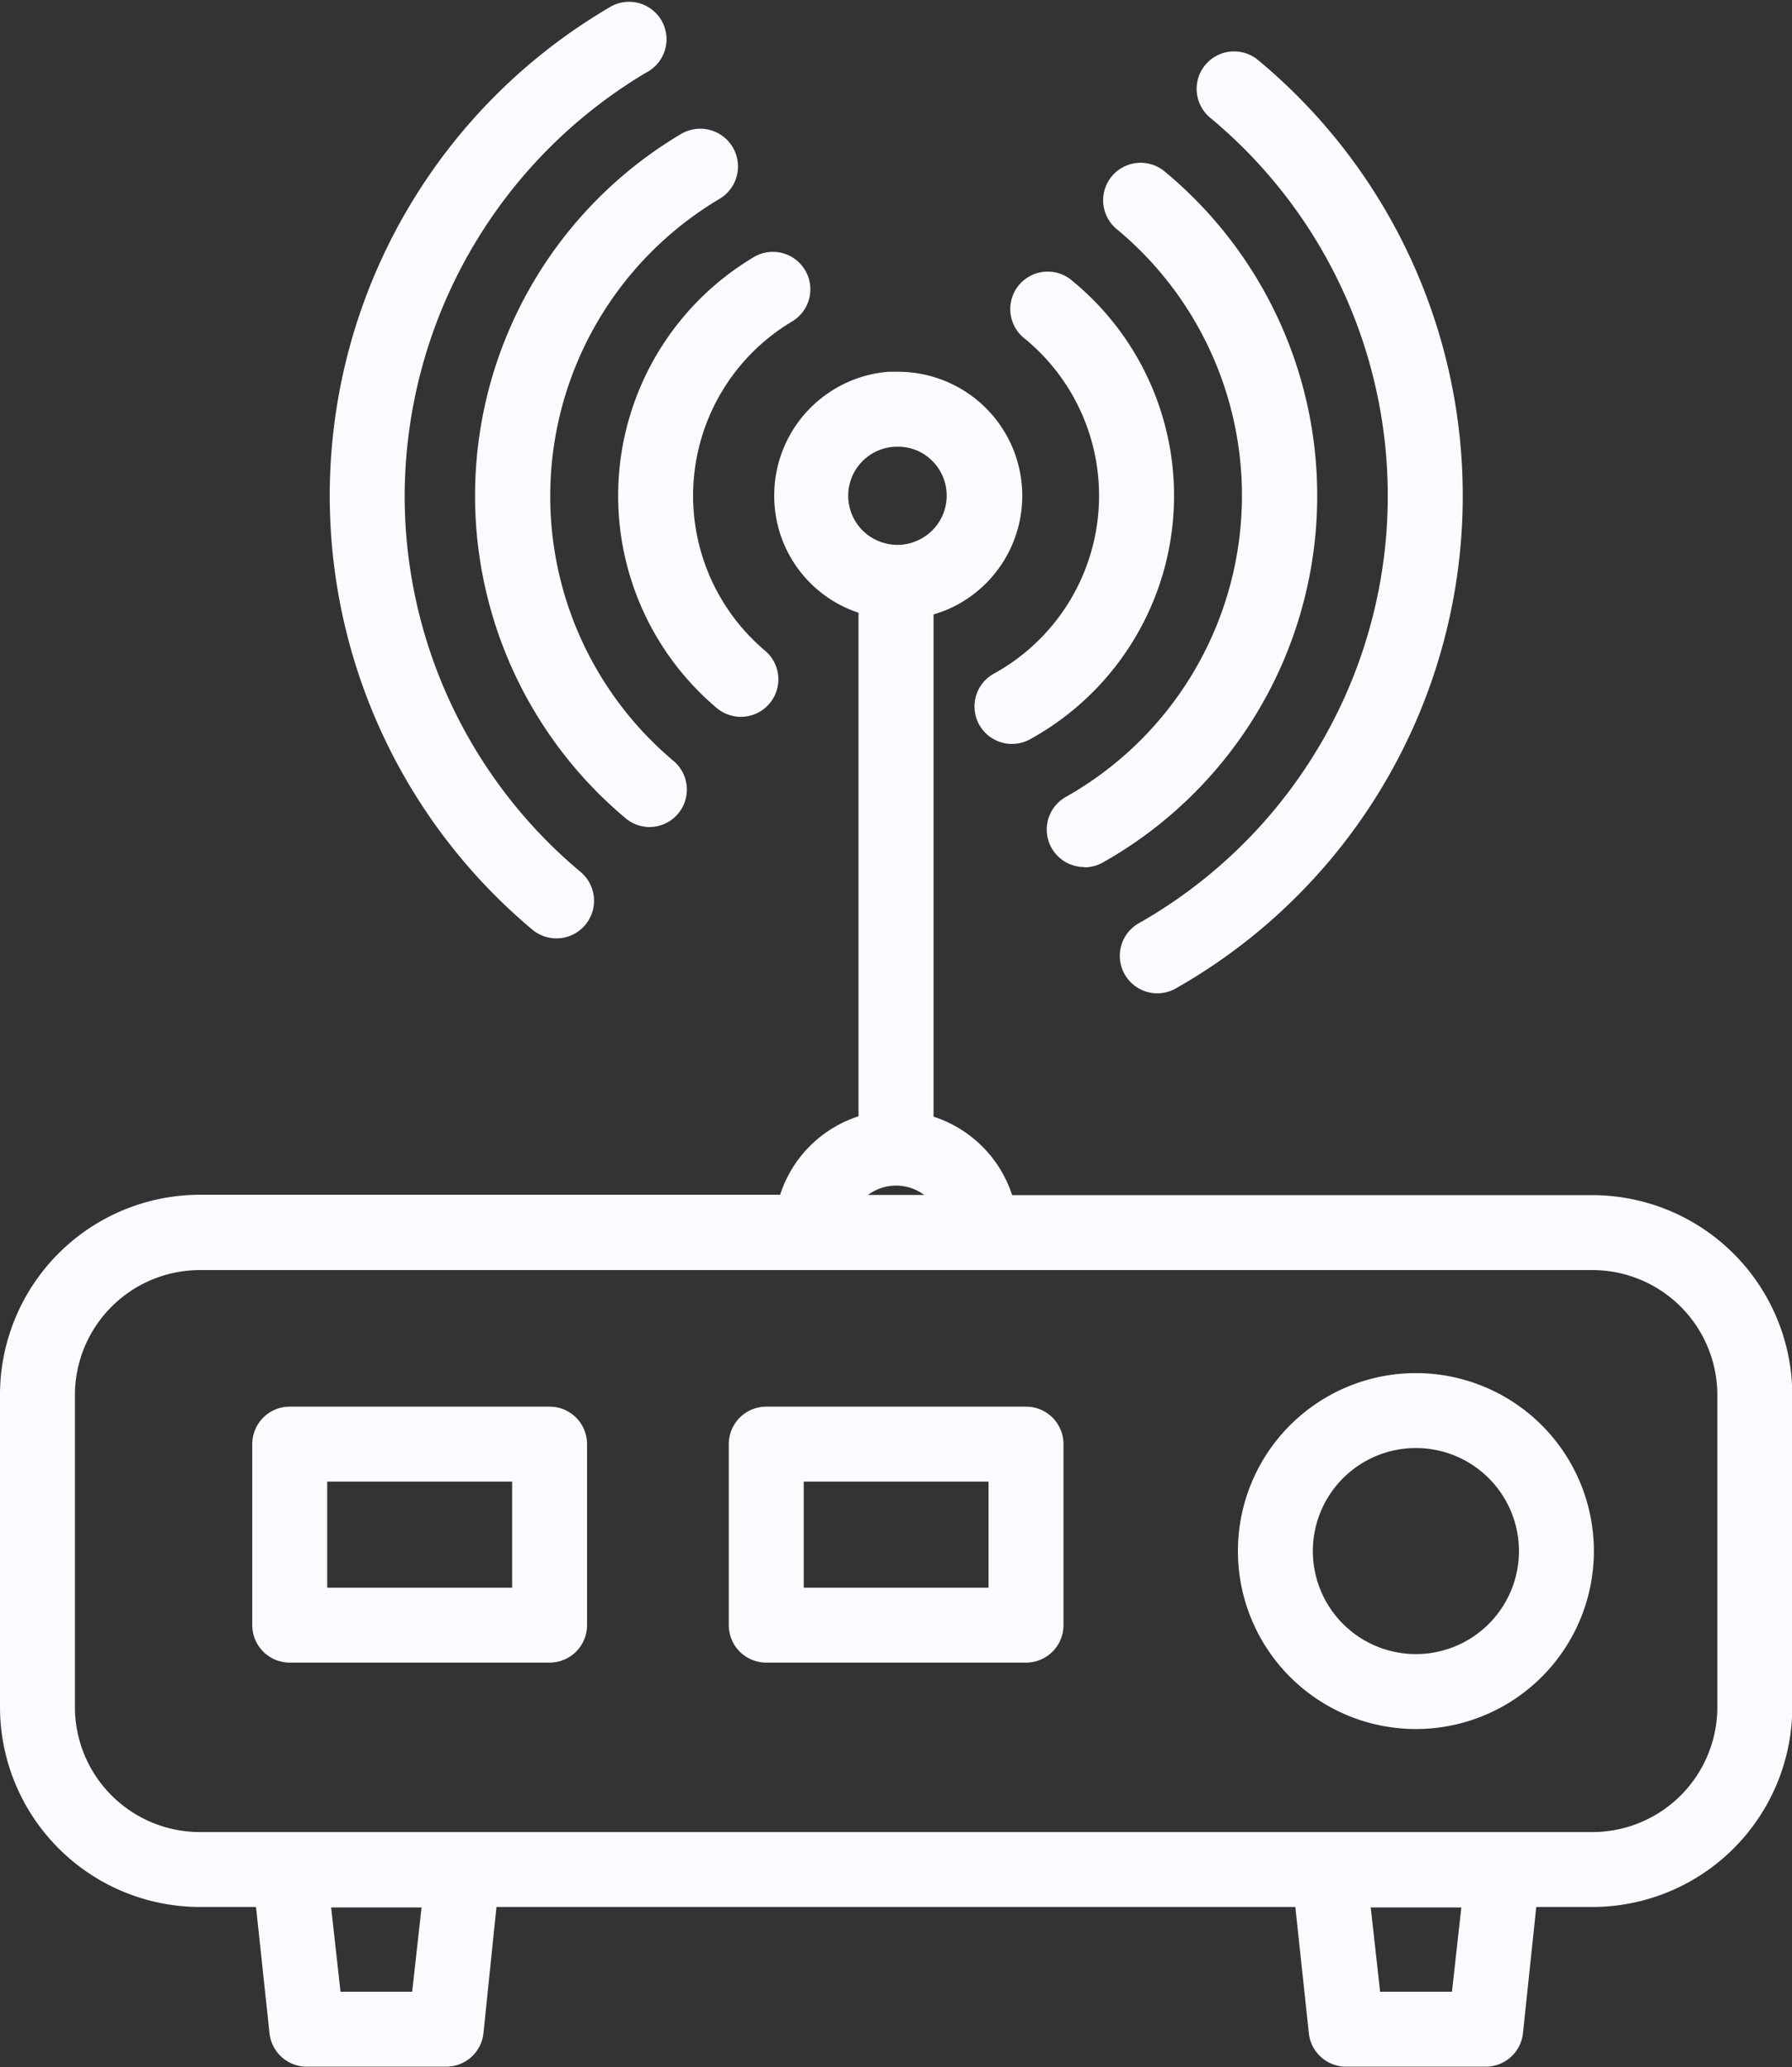
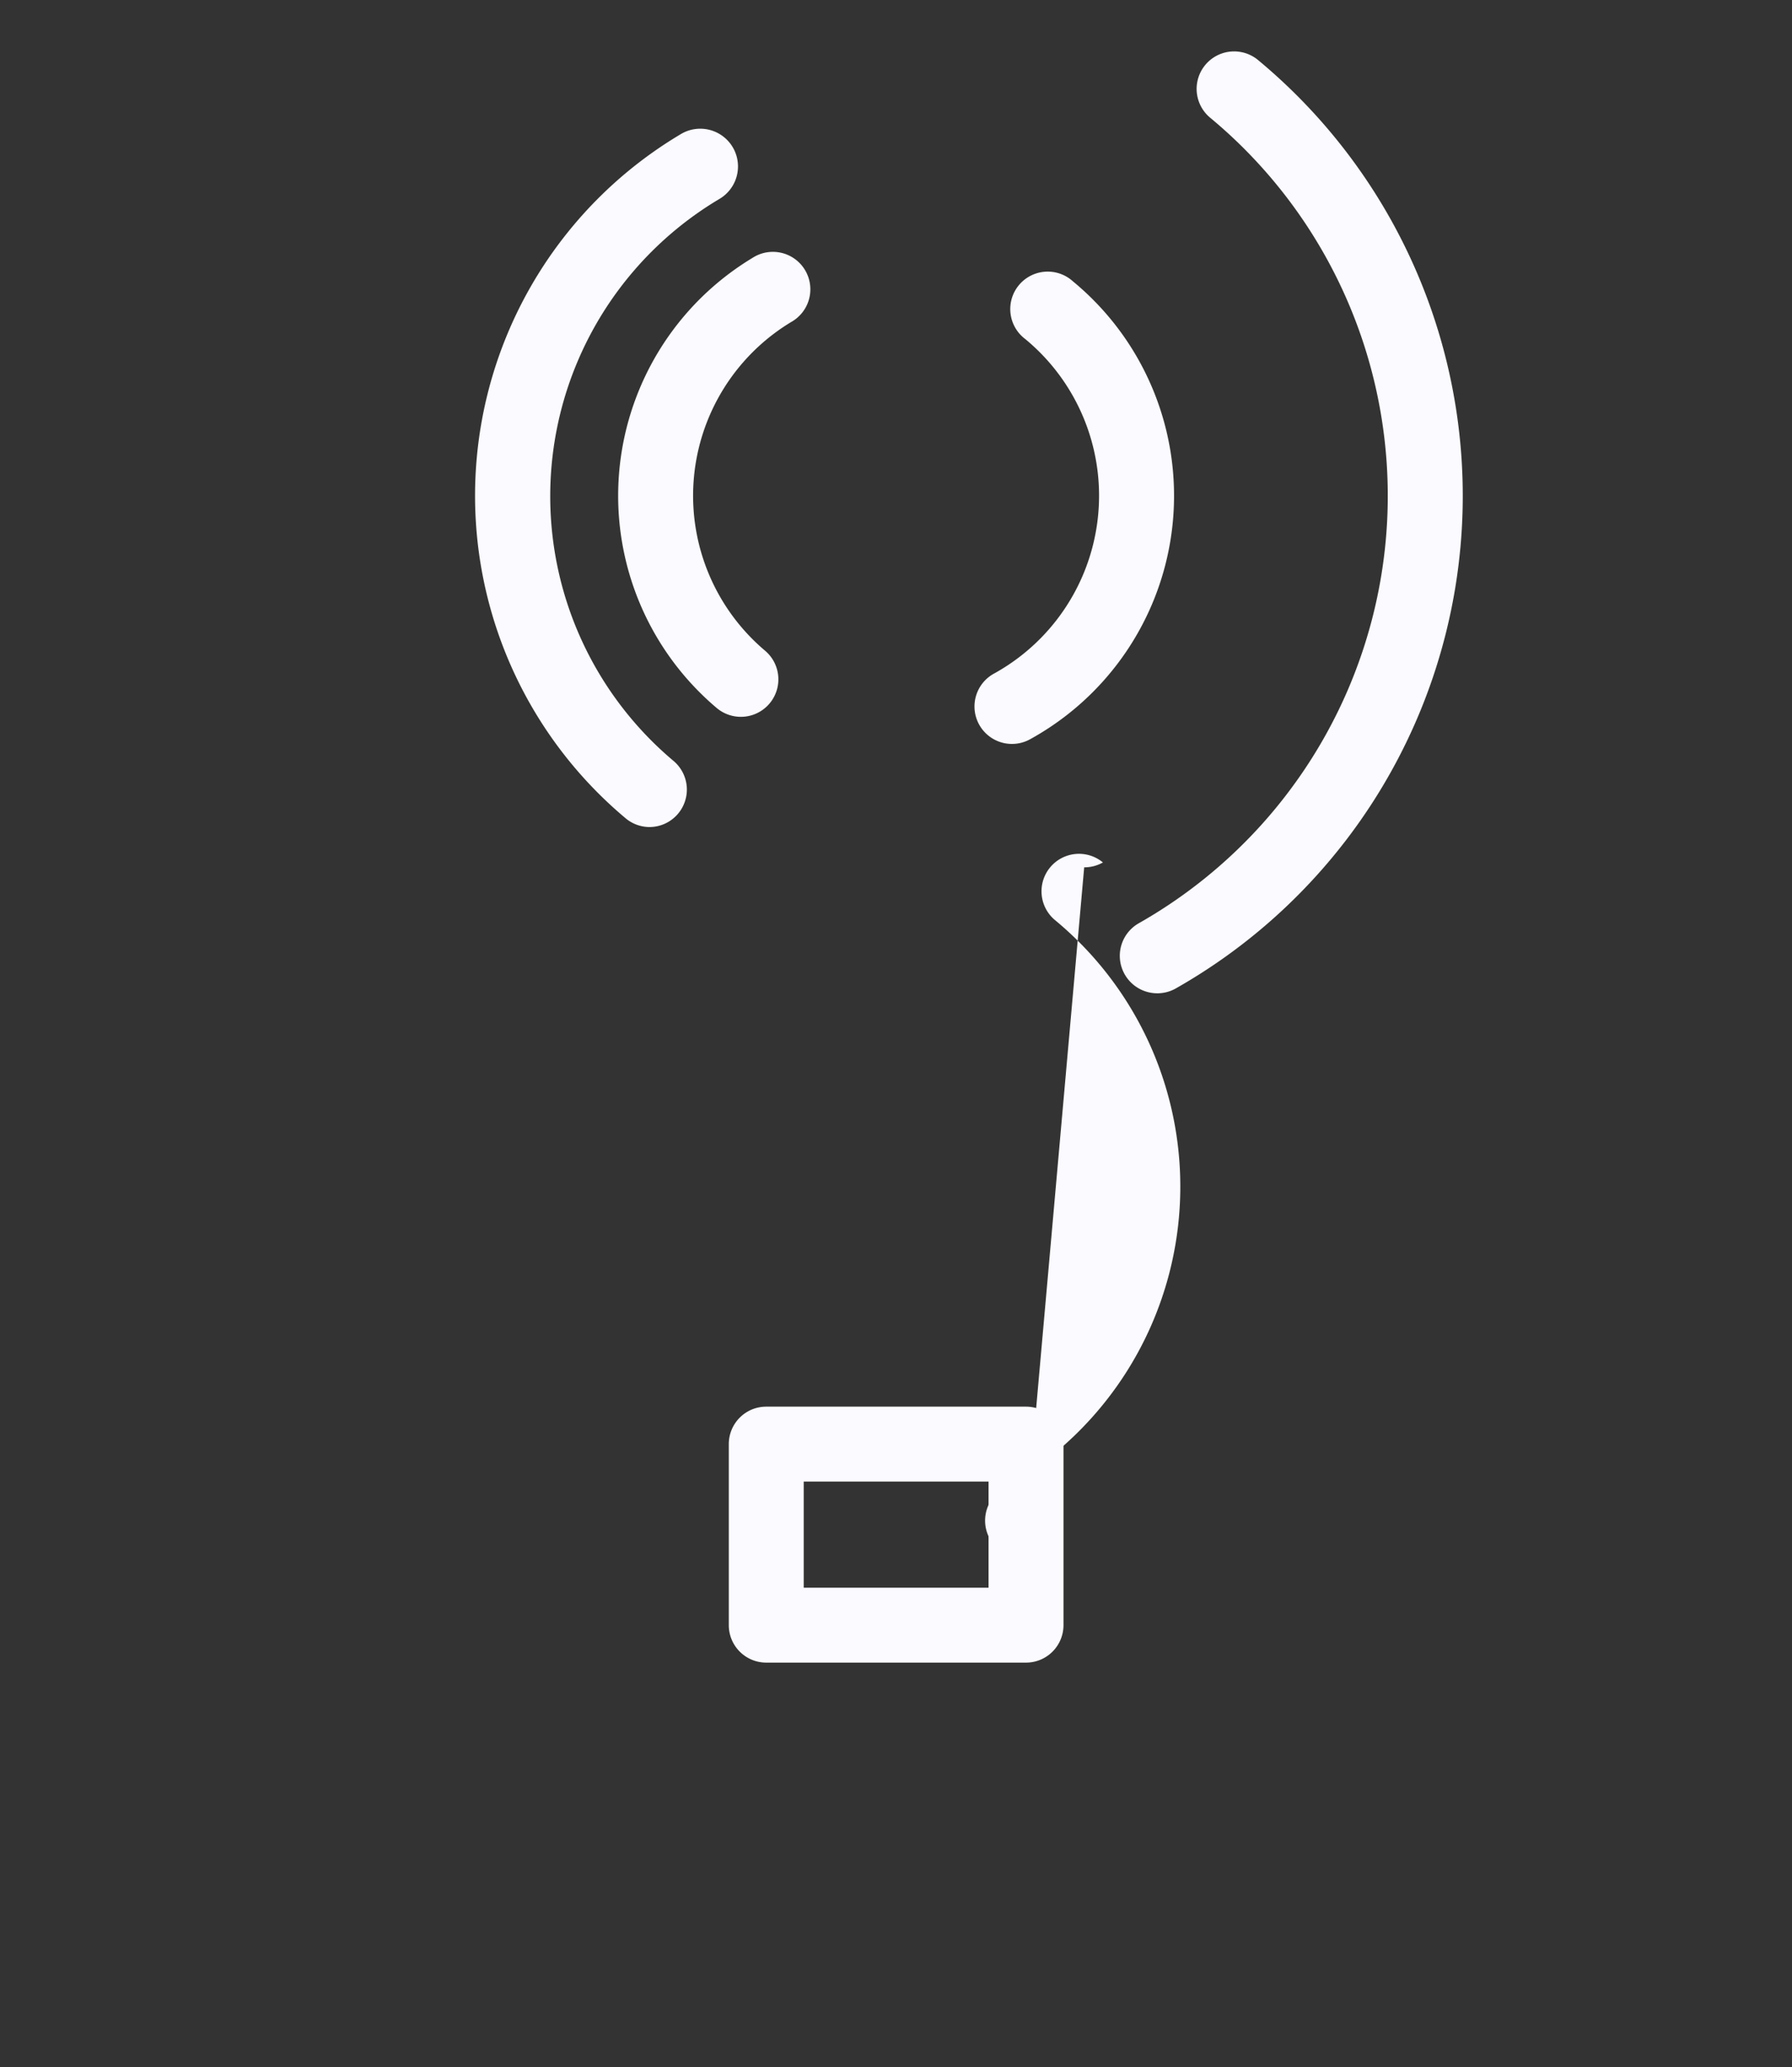
<svg xmlns="http://www.w3.org/2000/svg" fill="#fafaff" height="220.7" preserveAspectRatio="xMidYMid meet" version="1" viewBox="-0.0 -0.3 191.3 220.7" width="191.3" zoomAndPan="magnify">
  <rect x="-0.0" y="-0.3" width="191.3" height="220.7" fill="#333333" stroke="none" />
  <g id="change1_1">
-     <path d="M170,127.3H108.05a13.06,13.06,0,0,0-8.39-8.38V65.3a13.31,13.31,0,0,0,2-.76h0A13.23,13.23,0,0,0,104,42.17a13.31,13.31,0,0,0-8.11-2.78c-.33,0-.66,0-1,0a13.13,13.13,0,0,0-6.46,2.27h0a13.22,13.22,0,0,0-5.78,10.93,13.13,13.13,0,0,0,9,12.53v53.76a13,13,0,0,0-8.37,8.38h-62A21.36,21.36,0,0,0,0,148.63V182A21.36,21.36,0,0,0,21.33,203.3h6l1.44,13.48a4,4,0,0,0,4,3.57H47.61a4,4,0,0,0,4-3.57L53,203.3h85.28l1.44,13.48a4,4,0,0,0,4,3.57h14.86a4,4,0,0,0,4-3.57L164,203.3h6A21.36,21.36,0,0,0,191.33,182V148.63A21.36,21.36,0,0,0,170,127.3ZM95.88,47.39a5.65,5.65,0,0,1,1,.1,5.1,5.1,0,0,1,2.17,1,5.24,5.24,0,0,1-1,8.87,5.06,5.06,0,0,1-2.26.51h-.16a5.32,5.32,0,0,1-3.34-1.34,5.24,5.24,0,0,1,3.5-9.14Zm-.22,78.89a5,5,0,0,1,3,1h-6A5,5,0,0,1,95.66,126.28ZM44,212.35H36.35l-1-9H45Zm111,0h-7.67l-1-9H156ZM183.33,182A13.35,13.35,0,0,1,170,195.3H21.33A13.35,13.35,0,0,1,8,182V148.63A13.35,13.35,0,0,1,21.33,135.3H170a13.35,13.35,0,0,1,13.33,13.33Z" fill="inherit" />
-     <path d="M151.15,146.3a19,19,0,1,0,19,19A19,19,0,0,0,151.15,146.3Zm0,30a11,11,0,1,1,11-11A11,11,0,0,1,151.15,176.3Z" fill="inherit" />
-     <path d="M58.67,149.88H30.93a4,4,0,0,0-4,4v19.33a4,4,0,0,0,4,4H58.67a4,4,0,0,0,4-4V153.88A4,4,0,0,0,58.67,149.88Zm-4,19.33H34.93V157.88H54.67Z" fill="inherit" />
    <path d="M109.53,149.88H81.8a4,4,0,0,0-4,4v19.33a4,4,0,0,0,4,4h27.73a4,4,0,0,0,4-4V153.88A4,4,0,0,0,109.53,149.88Zm-4,19.33H85.8V157.88h19.73Z" fill="inherit" />
    <path d="M84.46,34.08a4,4,0,1,0-4.14-6.84,29.66,29.66,0,0,0-3.81,48.05,4,4,0,1,0,5.16-6.12,21.66,21.66,0,0,1,2.79-35.09Z" fill="inherit" />
    <path d="M106.16,71.59a4,4,0,1,0,3.87,7,29.67,29.67,0,0,0,4.51-48.85,4,4,0,1,0-5.09,6.16,21.69,21.69,0,0,1-3.29,35.69Z" fill="inherit" />
-     <path d="M115.74,92.3a4,4,0,0,0,2-.52A44.94,44.94,0,0,0,124.32,18a4,4,0,0,0-5.11,6.16,36.94,36.94,0,0,1-5.44,60.63,4,4,0,0,0,2,7.48Z" fill="inherit" />
+     <path d="M115.74,92.3a4,4,0,0,0,2-.52a4,4,0,0,0-5.11,6.16,36.94,36.94,0,0,1-5.44,60.63,4,4,0,0,0,2,7.48Z" fill="inherit" />
    <path d="M69.32,88a4,4,0,0,0,2.58-7.06,36.92,36.92,0,0,1,4.9-60A4,4,0,0,0,72.71,14a44.92,44.92,0,0,0-6,73A4,4,0,0,0,69.32,88Z" fill="inherit" />
-     <path d="M43.2,52.63A52.72,52.72,0,0,1,69,7.44,4,4,0,1,0,64.94.56,60.44,60.44,0,0,0,56.8,98.93,4,4,0,1,0,62,92.81,52.34,52.34,0,0,1,43.2,52.63Z" fill="inherit" />
    <path d="M123.52,105.75a4,4,0,0,0,2-.52,60.46,60.46,0,0,0,8.78-99.12,4,4,0,0,0-5.11,6.16,52.46,52.46,0,0,1-7.62,86,4,4,0,0,0,2,7.48Z" fill="inherit" />
  </g>
</svg>